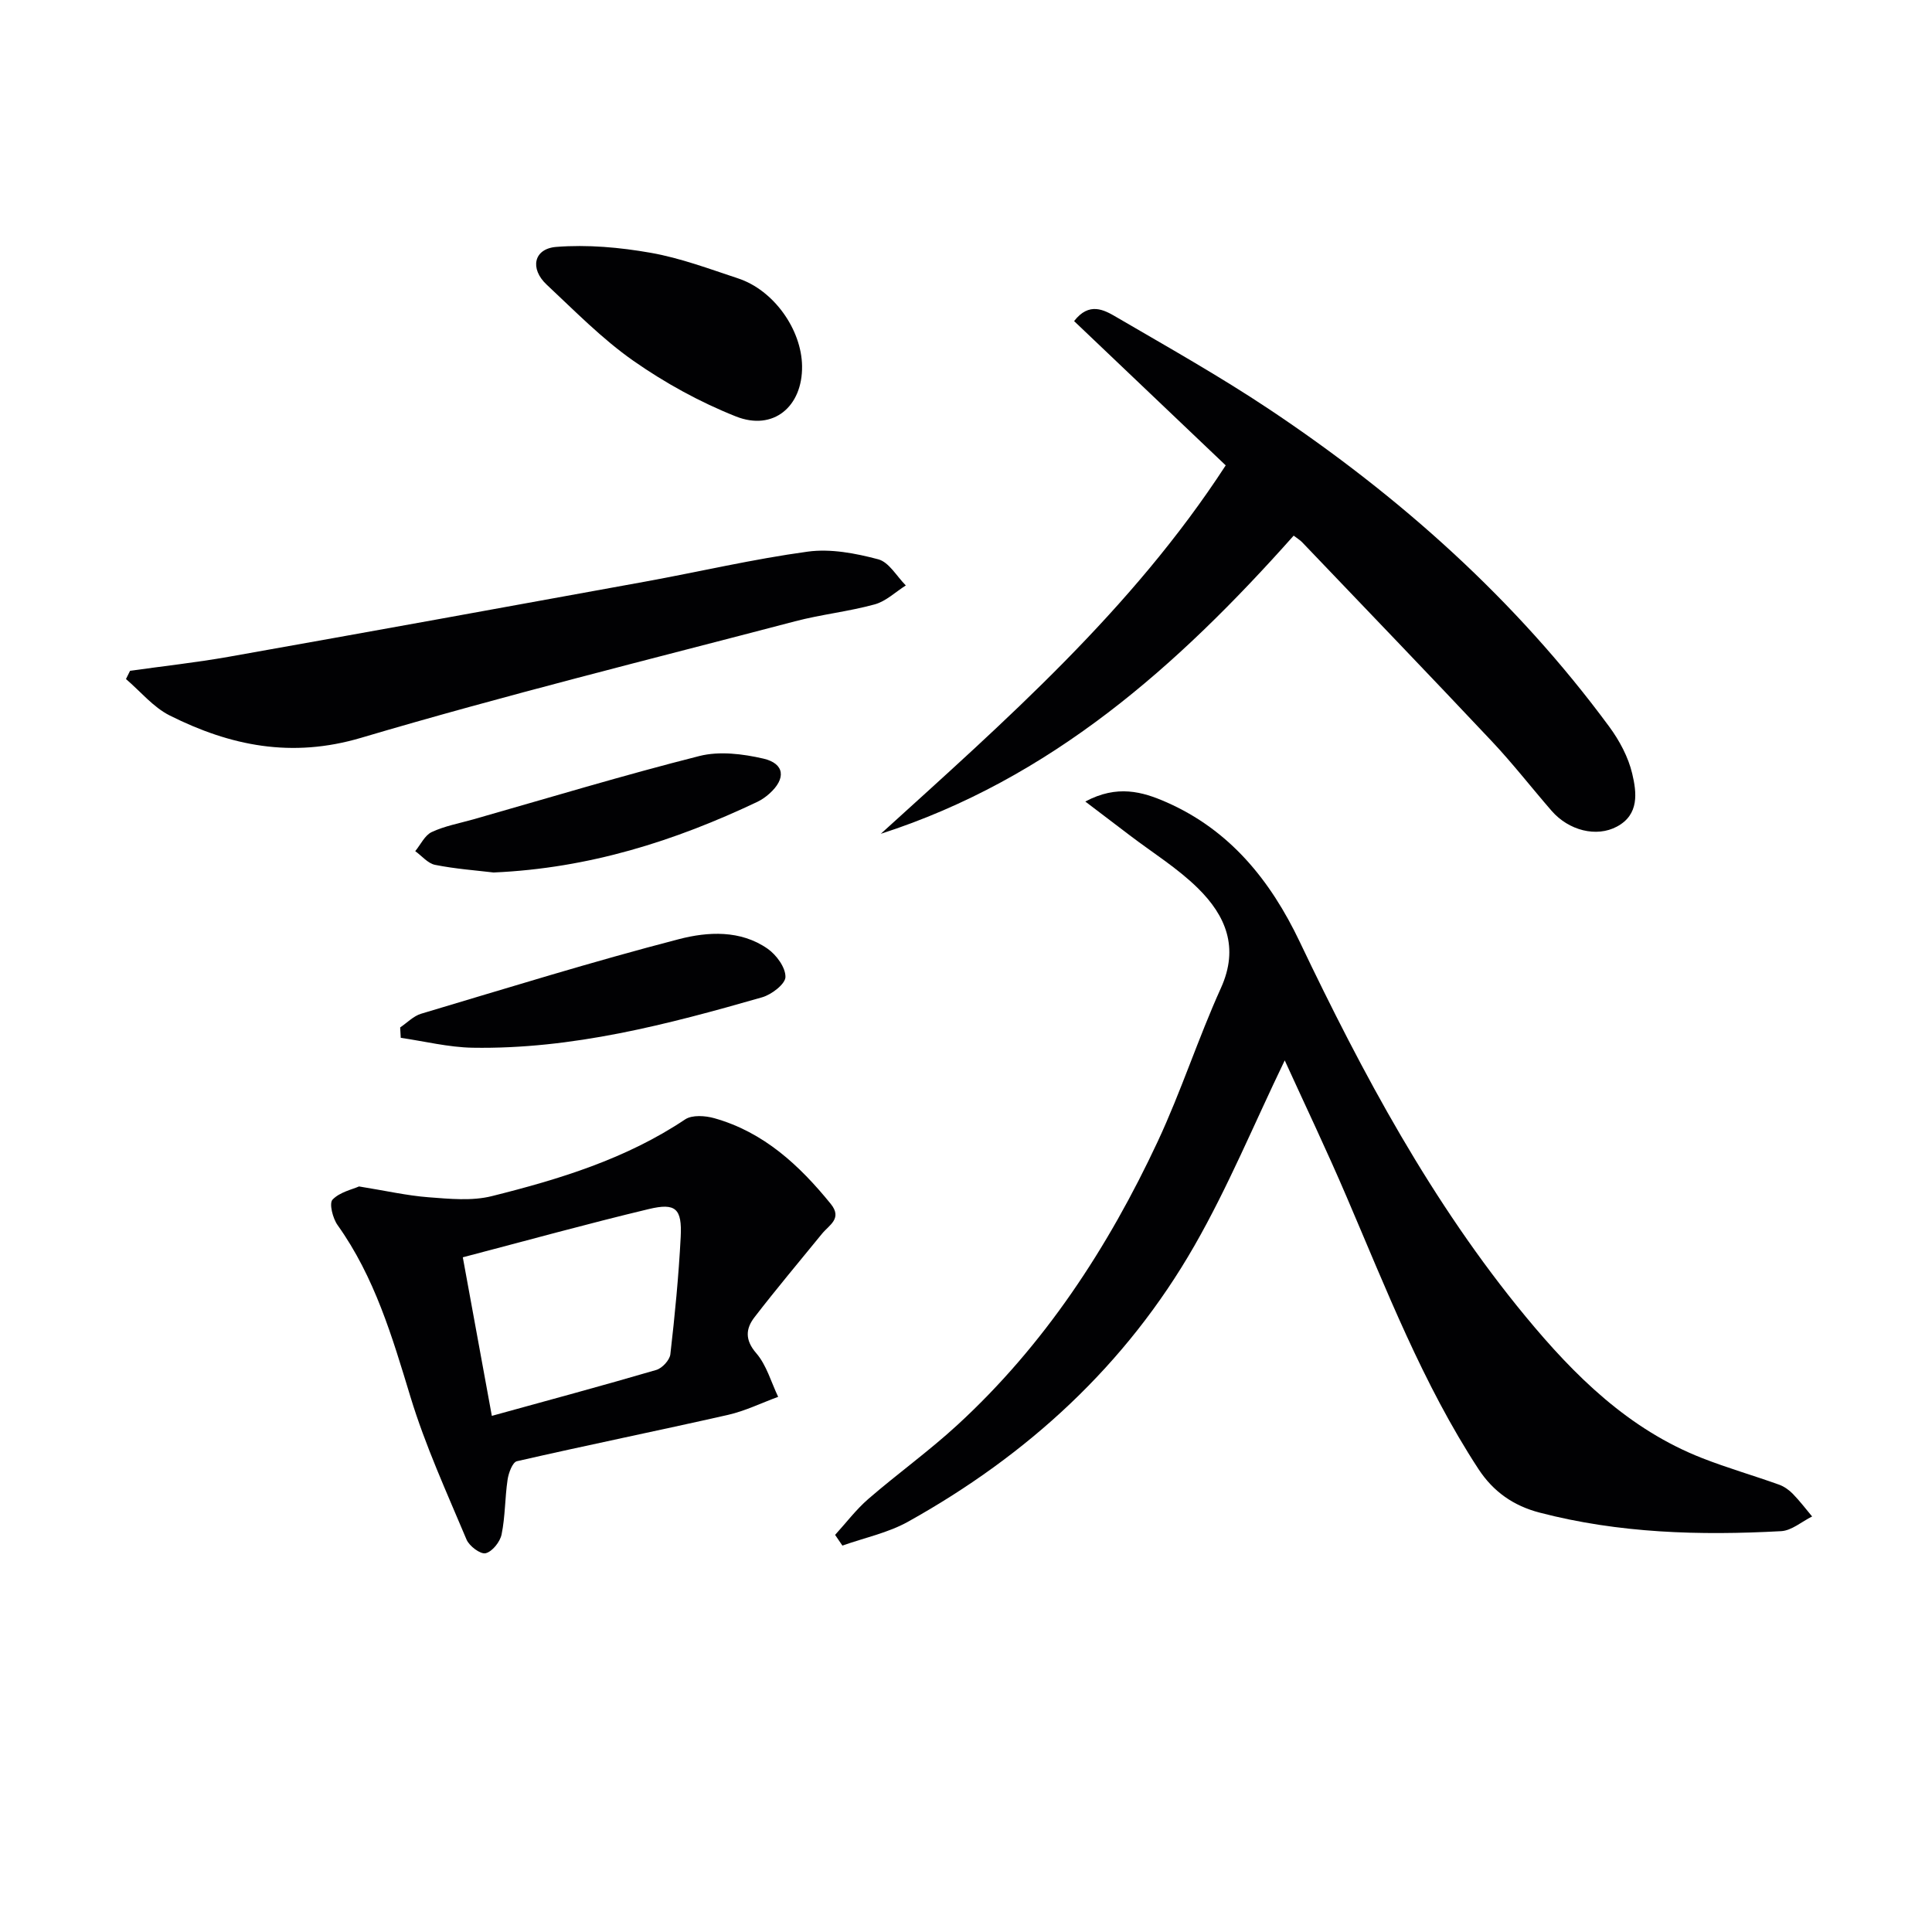
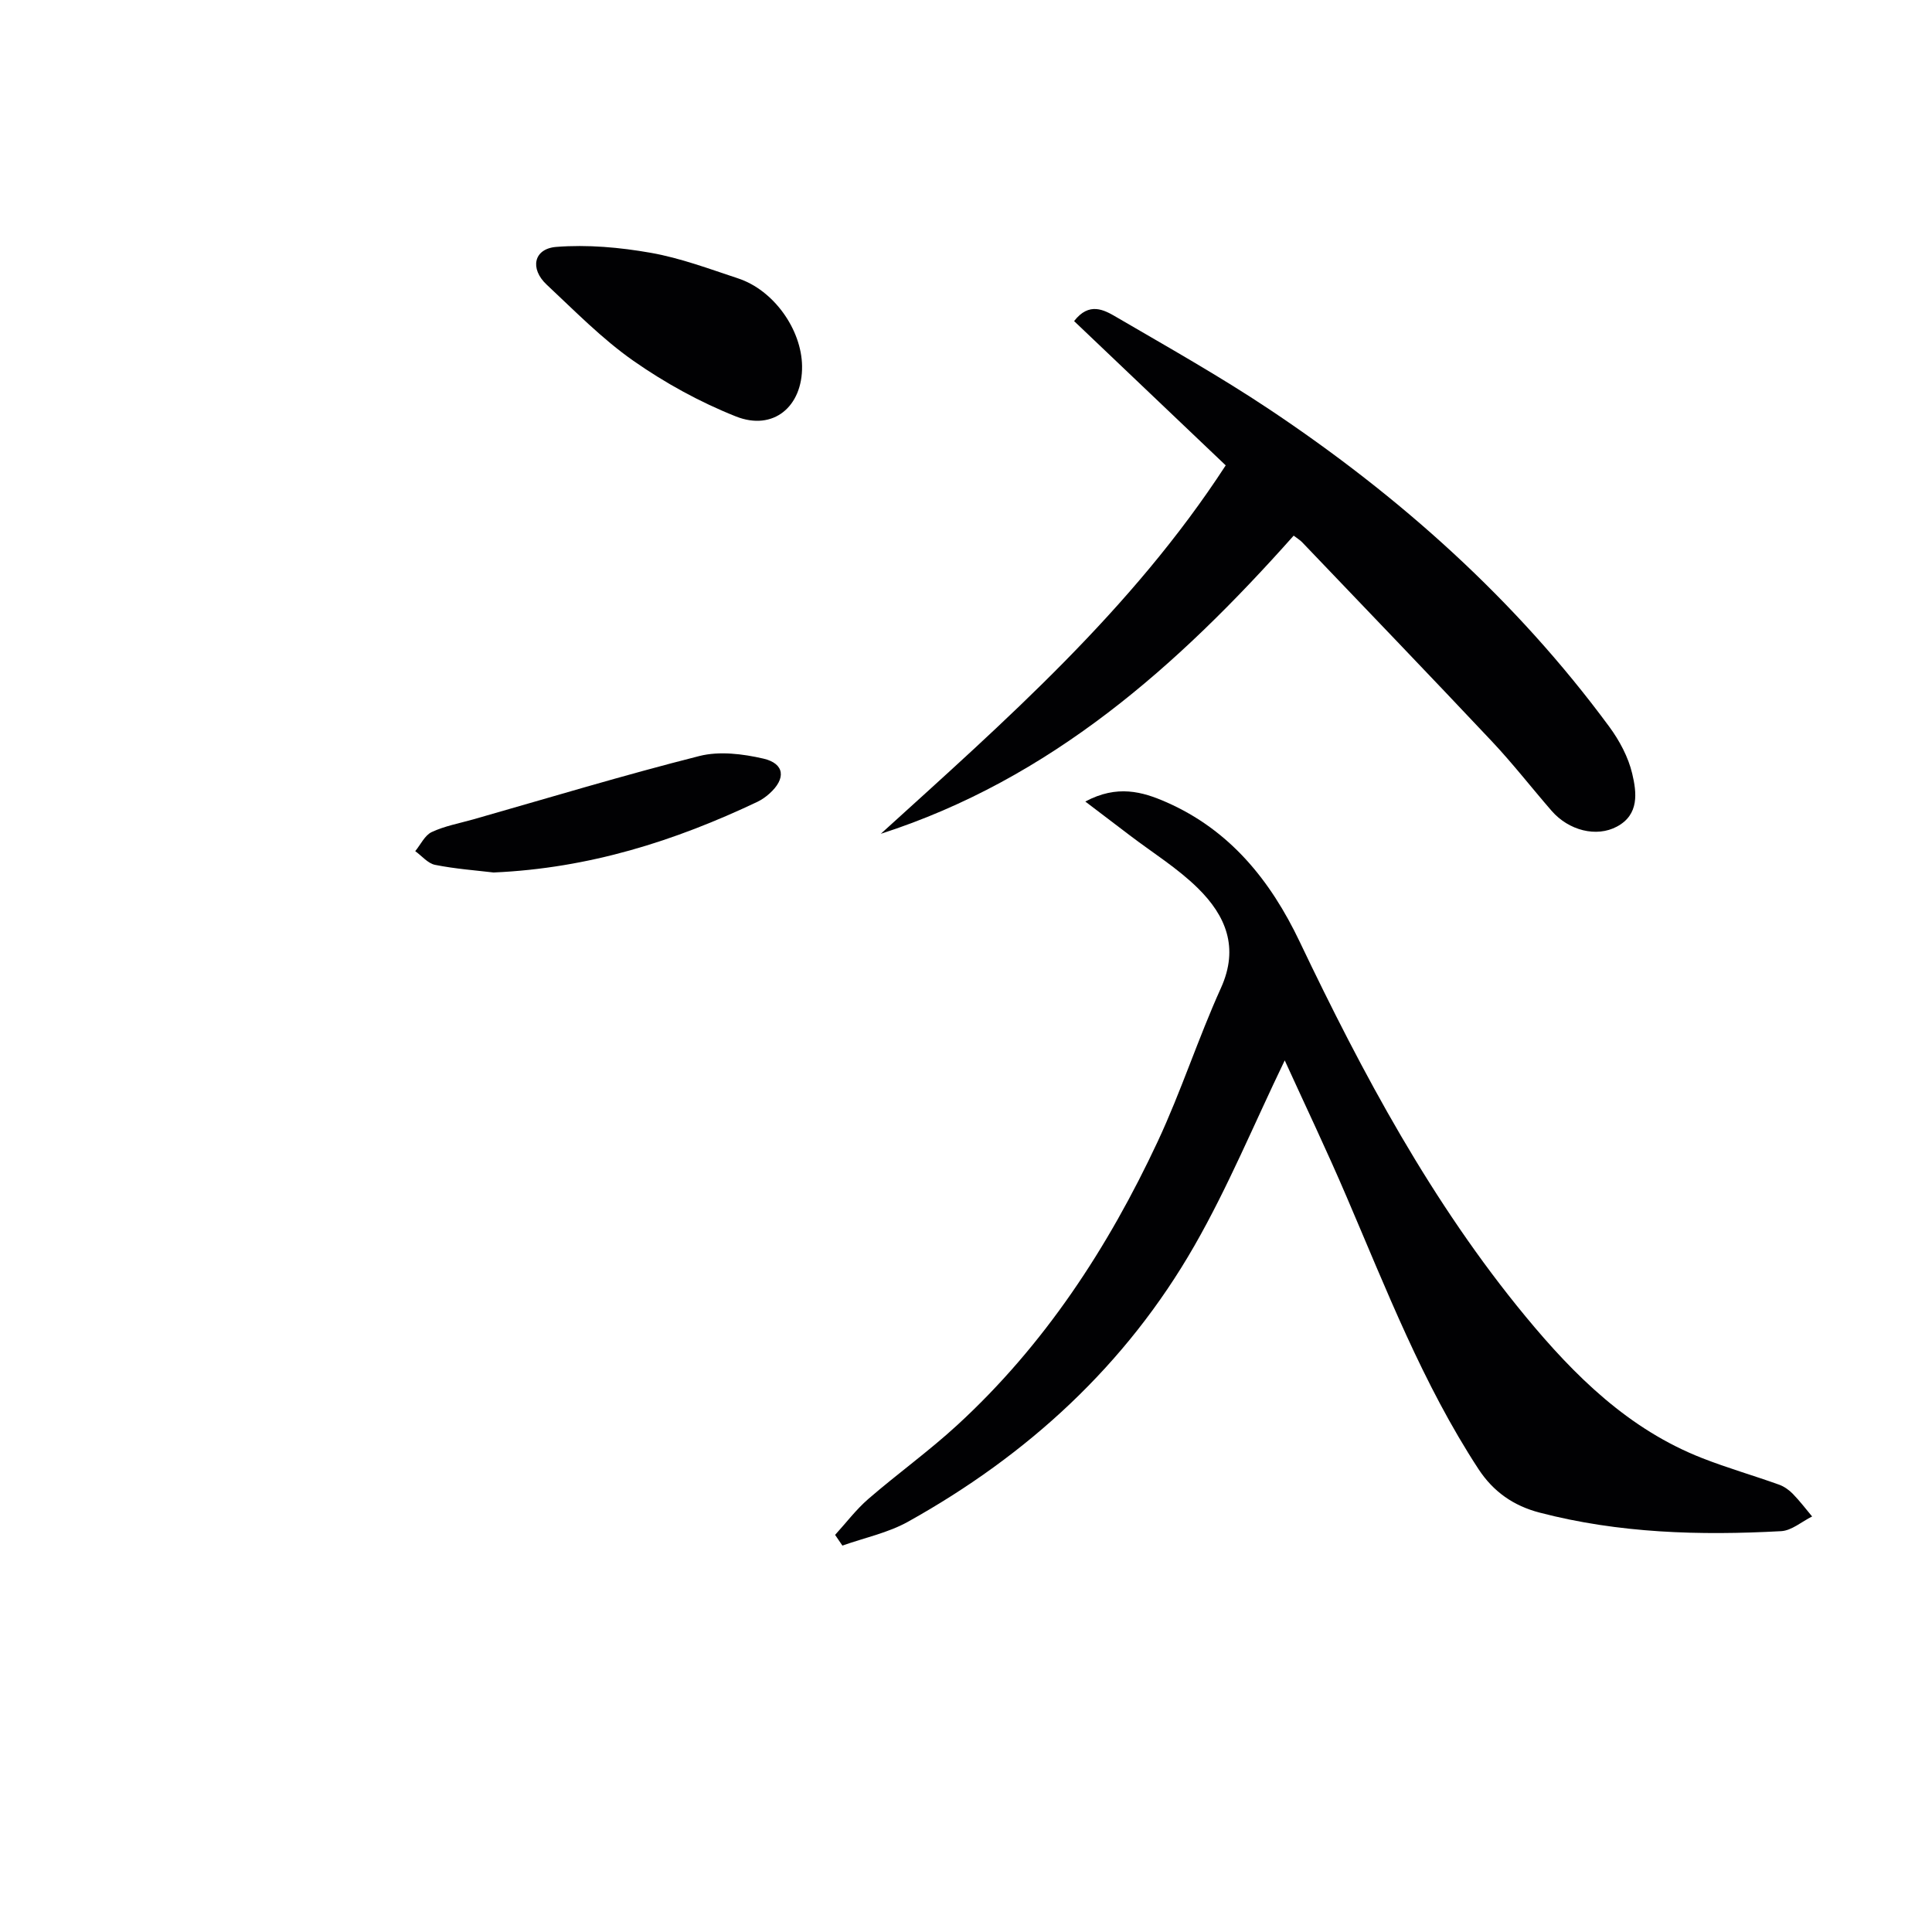
<svg xmlns="http://www.w3.org/2000/svg" enable-background="new 0 0 400 400" viewBox="0 0 400 400">
  <g fill="#010103">
    <path d="m265.99 219.54c-6.32 13.09-11.71 26.18-18.69 38.36-14.14 24.69-34.52 43.35-59.29 57.15-4.16 2.32-9.05 3.33-13.6 4.95-.5-.74-1-1.48-1.51-2.22 2.28-2.5 4.34-5.24 6.88-7.44 6.03-5.22 12.55-9.9 18.41-15.29 18.04-16.57 31.21-36.71 41.51-58.73 4.84-10.36 8.36-21.34 13.08-31.76 3.81-8.41.97-15.01-4.76-20.66-4.21-4.15-9.37-7.34-14.11-10.95-2.81-2.14-5.62-4.27-9.21-7 6.59-3.53 11.83-2.04 16.75.12 13.17 5.77 21.59 16.21 27.64 28.91 13.06 27.38 27.34 54.06 46.77 77.59 10.14 12.28 21.36 23.38 36.59 29.33 5.21 2.04 10.61 3.59 15.88 5.48 1.06.38 2.09 1.11 2.88 1.93 1.42 1.46 2.66 3.09 3.97 4.66-2.14 1.06-4.23 2.92-6.41 3.04-16.82.92-33.57.45-50.01-3.84-5.38-1.4-9.58-4.31-12.66-9.02-11.53-17.64-19.07-37.19-27.32-56.41-4.11-9.61-8.62-19.04-12.79-28.2z" />
    <path d="m182.36 172.63c25.75-23.39 51.92-46.3 71.41-76.28-10.47-9.96-20.87-19.87-31.39-29.87 3.12-4.03 6.19-2.34 8.76-.83 10.62 6.2 21.37 12.24 31.59 19.05 27.06 18.04 51.08 39.47 70.46 65.77 2.11 2.87 3.93 6.27 4.74 9.69.93 3.91 1.5 8.49-3.17 10.98-4.24 2.27-9.97.81-13.51-3.26-4.15-4.78-8.04-9.79-12.37-14.39-13.01-13.82-26.17-27.5-39.28-41.22-.43-.45-1-.79-1.76-1.37-23.96 26.94-50.29 50.4-85.48 61.73z" />
-     <path d="m74.33 245.64c5.54.89 9.94 1.9 14.39 2.24 4.35.33 8.96.8 13.09-.23 14.01-3.5 27.81-7.71 40.04-15.89 1.45-.97 4.18-.78 6.07-.24 10.2 2.88 17.57 9.72 24.07 17.72 2.48 3.05-.33 4.38-1.8 6.19-4.68 5.75-9.46 11.42-13.98 17.29-1.8 2.33-2.04 4.67.36 7.44 2.14 2.47 3.08 5.99 4.54 9.04-3.46 1.27-6.84 2.93-10.4 3.74-14.54 3.29-29.16 6.26-43.69 9.59-.91.21-1.73 2.44-1.93 3.82-.56 3.76-.48 7.63-1.24 11.33-.31 1.54-1.93 3.57-3.3 3.9-1.08.26-3.39-1.48-3.96-2.83-4.1-9.76-8.54-19.45-11.61-29.55-3.78-12.45-7.41-24.79-15.09-35.56-1-1.4-1.78-4.5-1.04-5.27 1.51-1.58 4.11-2.11 5.48-2.73zm21.49 14.67c2.11 11.51 4.03 22.01 6.01 32.83 11.77-3.25 22.95-6.26 34.05-9.51 1.22-.36 2.77-2.03 2.91-3.24.93-8.07 1.72-16.17 2.14-24.28.3-5.89-1.02-7.13-6.63-5.78-12.7 3.04-25.3 6.53-38.48 9.98z" />
-     <path d="m26.93 138.88c6.83-.96 13.69-1.71 20.48-2.91 28.71-5.1 57.41-10.31 86.1-15.54 11.25-2.05 22.41-4.68 33.72-6.22 4.74-.65 9.9.34 14.61 1.59 2.22.59 3.82 3.53 5.7 5.41-2.14 1.35-4.11 3.28-6.44 3.92-5.42 1.49-11.08 2.08-16.52 3.51-29.98 7.87-60.09 15.31-89.8 24.11-14.4 4.27-27.07 1.68-39.63-4.61-3.42-1.71-6.07-4.99-9.07-7.55.27-.57.56-1.14.85-1.71z" />
    <path d="m166.06 75.8c.11 8.37-5.94 13.5-13.7 10.42-7.45-2.96-14.67-6.93-21.24-11.53-6.48-4.54-12.12-10.32-17.94-15.76-3.53-3.3-2.7-7.44 1.98-7.81 6.47-.51 13.15.09 19.57 1.22 6.14 1.08 12.1 3.32 18.06 5.29 7.37 2.41 13.17 10.55 13.27 18.17z" />
-     <path d="m82.85 212.72c1.44-.97 2.76-2.37 4.35-2.84 17.76-5.3 35.48-10.8 53.41-15.45 5.94-1.54 12.71-1.92 18.31 1.99 1.82 1.27 3.73 3.87 3.7 5.85-.02 1.46-2.87 3.65-4.83 4.21-19.6 5.63-39.34 10.79-59.96 10.44-4.96-.09-9.91-1.33-14.86-2.05-.04-.72-.08-1.44-.12-2.15z" />
    <path d="m102.19 180.64c-3.59-.43-7.9-.74-12.11-1.58-1.5-.3-2.75-1.86-4.11-2.84 1.12-1.36 1.97-3.27 3.41-3.95 2.67-1.25 5.67-1.8 8.55-2.61 15.61-4.45 31.16-9.16 46.89-13.14 4.13-1.04 8.97-.44 13.22.54 4.45 1.03 4.73 4.16 1.24 7.27-.74.66-1.58 1.25-2.47 1.68-17.08 8.1-34.82 13.76-54.62 14.63z" />
  </g>
</svg>